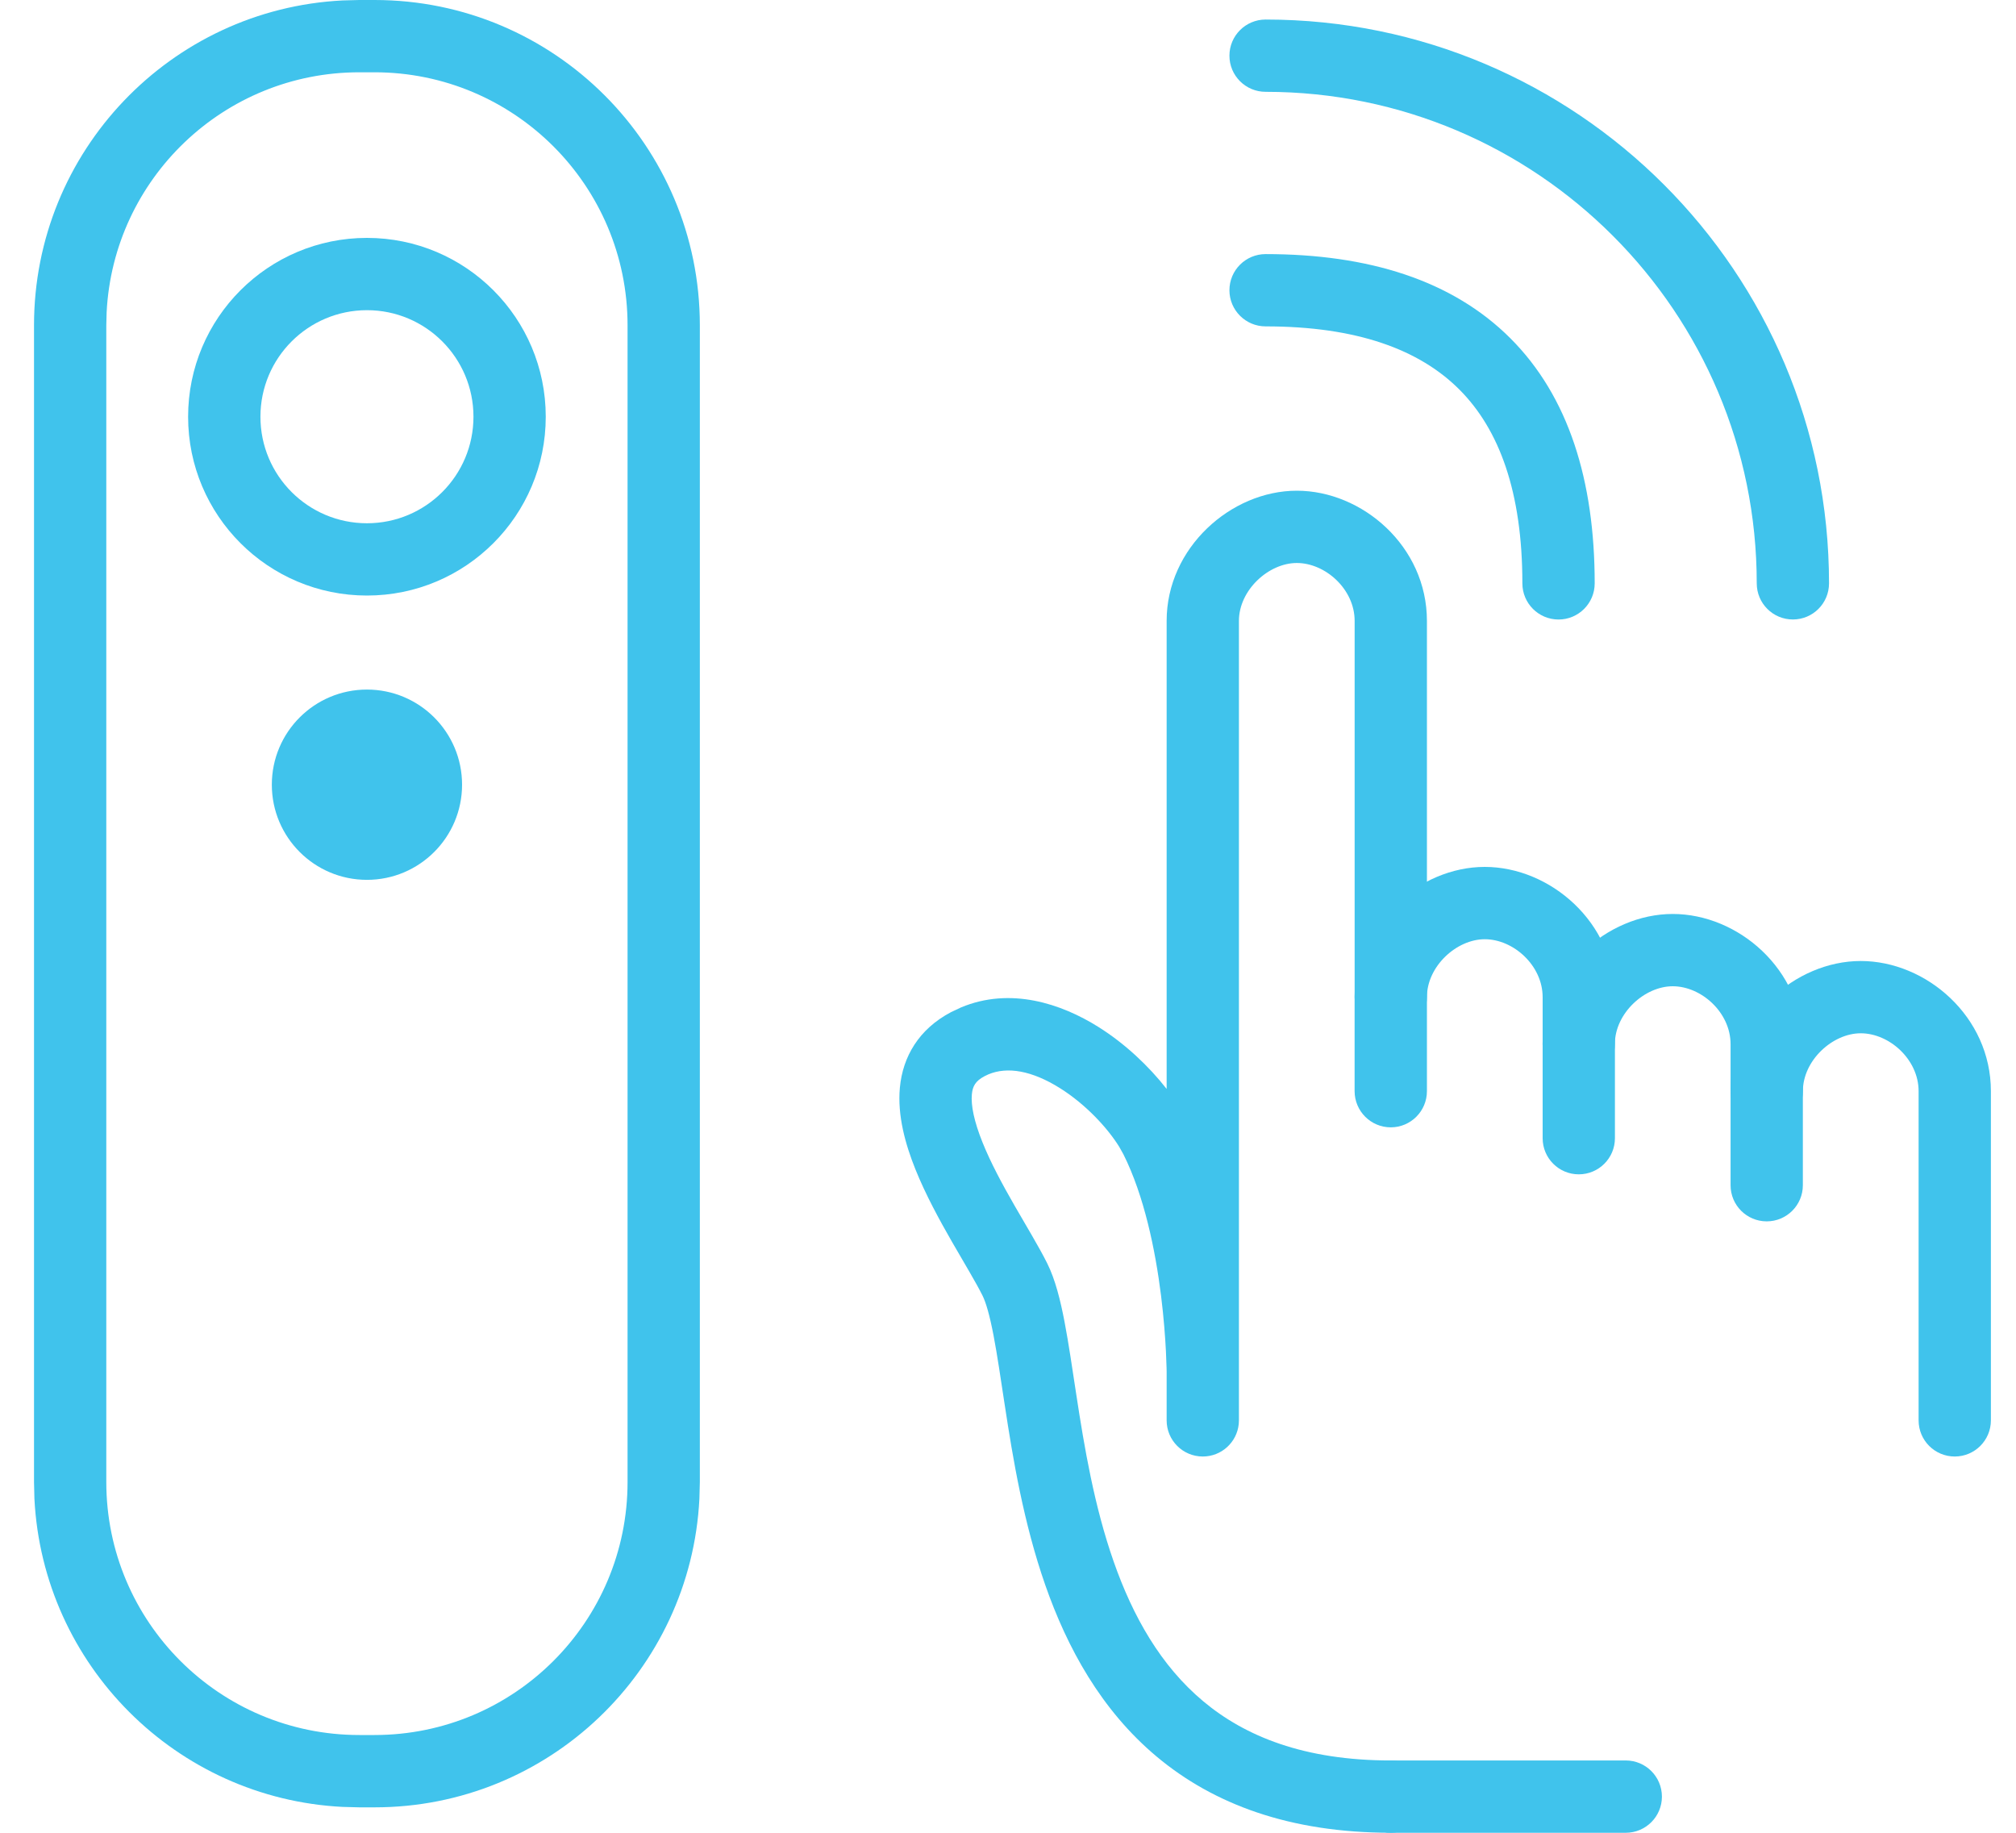
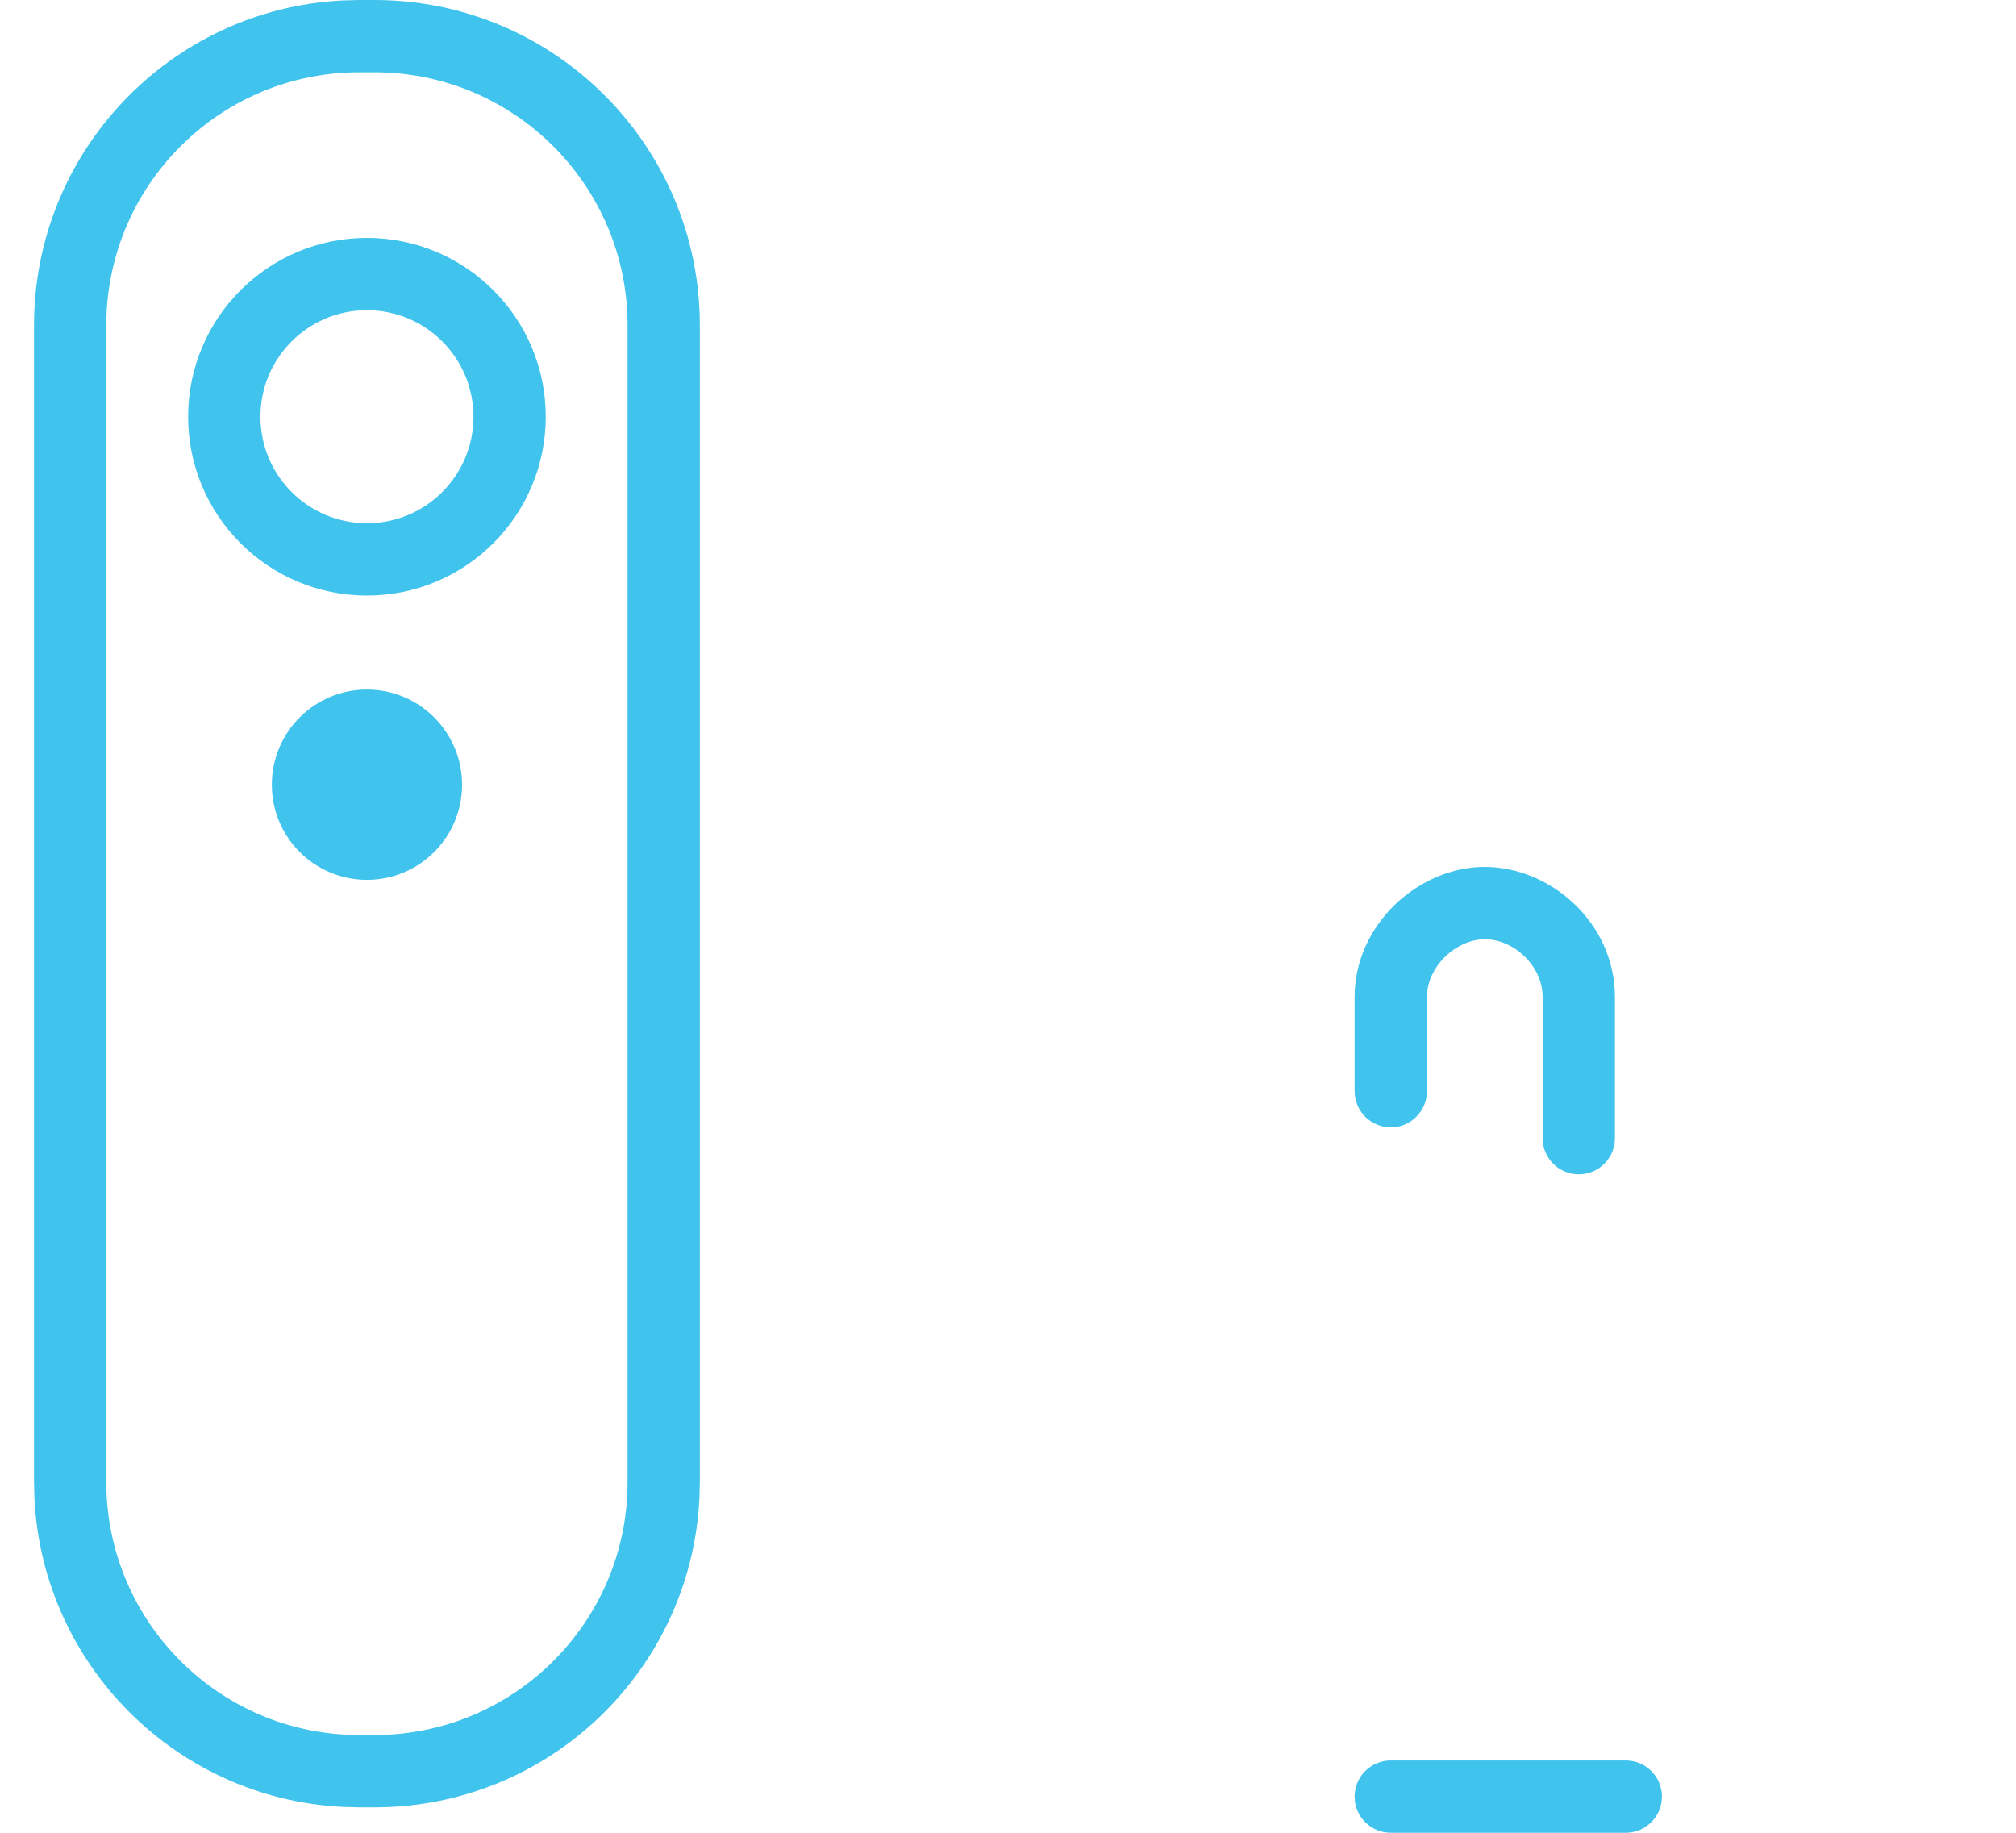
<svg xmlns="http://www.w3.org/2000/svg" width="55" height="50" viewBox="0 0 55 50" fill="none">
  <path d="M12.917 11.369C12.917 9.764 11.616 8.462 10.011 8.462C8.406 8.463 7.105 9.764 7.105 11.369C7.105 12.974 8.406 14.275 10.011 14.275C11.616 14.275 12.917 12.974 12.917 11.369ZM14.889 11.369C14.889 14.063 12.705 16.247 10.011 16.247C7.317 16.247 5.132 14.063 5.132 11.369C5.132 8.674 7.317 6.49 10.011 6.49C12.705 6.49 14.889 8.674 14.889 11.369Z" fill="#40C3EC" />
  <path d="M12.606 21.407C12.606 22.841 11.444 24.003 10.011 24.003C8.577 24.003 7.416 22.841 7.416 21.407C7.416 19.974 8.577 18.812 10.011 18.812C11.444 18.812 12.606 19.974 12.606 21.407Z" fill="#40C3EC" />
  <path d="M10.218 47.333V49.306H9.803V47.333H10.218ZM17.121 40.431V8.875C17.121 5.063 14.03 1.972 10.218 1.972H9.803C6.11 1.972 3.094 4.872 2.909 8.52L2.9 8.875V40.431C2.9 44.243 5.99 47.333 9.803 47.333V49.306L9.346 49.294C4.808 49.064 1.169 45.425 0.939 40.887L0.928 40.431V8.875C0.928 4.127 4.657 0.249 9.346 0.012L9.803 0H10.218C15.12 0 19.093 3.973 19.093 8.875V40.431L19.081 40.887C18.844 45.577 14.966 49.306 10.218 49.306V47.333C14.03 47.333 17.121 44.243 17.121 40.431Z" fill="#40C3EC" />
-   <path d="M36.957 27.202V16.938C36.957 16.072 36.157 15.359 35.379 15.359C34.609 15.359 33.8 16.099 33.8 16.938V38.749L33.795 38.849C33.745 39.347 33.325 39.735 32.814 39.735C32.27 39.735 31.828 39.294 31.828 38.749V37.412C31.828 37.388 31.827 37.356 31.826 37.318C31.824 37.216 31.818 37.064 31.809 36.873C31.79 36.491 31.751 35.955 31.675 35.343C31.519 34.097 31.216 32.626 30.65 31.493L30.533 31.284C30.218 30.775 29.625 30.13 28.918 29.686C28.151 29.205 27.482 29.092 26.964 29.31L26.863 29.358C26.606 29.493 26.534 29.639 26.514 29.856C26.486 30.152 26.573 30.59 26.805 31.166C27.029 31.724 27.348 32.314 27.679 32.89C27.991 33.434 28.348 34.02 28.567 34.459C28.793 34.91 28.933 35.488 29.042 36.058C29.154 36.643 29.254 37.332 29.362 38.039C29.582 39.481 29.852 41.084 30.38 42.593C30.906 44.098 31.667 45.443 32.826 46.412C33.967 47.367 35.578 48.027 37.943 48.027C38.487 48.027 38.929 48.468 38.929 49.013C38.929 49.557 38.487 49.999 37.943 49.999C35.18 49.999 33.103 49.215 31.56 47.925C30.035 46.649 29.113 44.946 28.518 43.245C27.924 41.546 27.632 39.78 27.412 38.336C27.299 37.6 27.208 36.967 27.105 36.429C26.999 35.877 26.898 35.531 26.803 35.341C26.617 34.97 26.328 34.497 25.969 33.873C25.629 33.281 25.253 32.593 24.974 31.9C24.703 31.225 24.479 30.437 24.55 29.672C24.629 28.828 25.066 28.076 25.944 27.613L26.215 27.485C27.569 26.917 28.956 27.382 29.966 28.016C30.694 28.472 31.344 29.088 31.828 29.707V16.938C31.828 14.946 33.584 13.387 35.379 13.387C37.163 13.387 38.929 14.901 38.929 16.938V27.202C38.929 27.746 38.487 28.188 37.943 28.188C37.398 28.188 36.957 27.747 36.957 27.202Z" fill="#40C3EC" />
  <path d="M42.086 31.051V27.202C42.085 26.335 41.286 25.623 40.507 25.623C39.737 25.623 38.929 26.362 38.929 27.202V29.768C38.929 30.313 38.487 30.755 37.943 30.755C37.398 30.755 36.957 30.313 36.956 29.768V27.202C36.957 25.209 38.713 23.65 40.507 23.65C42.292 23.651 44.057 25.165 44.058 27.202V31.051C44.058 31.596 43.616 32.037 43.072 32.037C42.527 32.037 42.086 31.596 42.086 31.051Z" fill="#40C3EC" />
-   <path d="M47.213 32.334V28.485C47.213 27.619 46.414 26.906 45.635 26.906C44.865 26.906 44.056 27.645 44.056 28.485C44.056 29.03 43.615 29.471 43.07 29.471C42.526 29.471 42.084 29.03 42.084 28.485C42.084 26.492 43.84 24.934 45.635 24.934C47.419 24.934 49.185 26.448 49.185 28.485V32.334C49.185 32.879 48.743 33.32 48.199 33.32C47.654 33.32 47.213 32.879 47.213 32.334Z" fill="#40C3EC" />
  <path d="M44.353 48.027C44.898 48.027 45.34 48.469 45.34 49.014C45.34 49.558 44.898 50 44.353 50H37.943C37.398 50 36.956 49.558 36.956 49.014C36.956 48.469 37.398 48.027 37.943 48.027H44.353Z" fill="#40C3EC" />
-   <path d="M52.343 38.749V29.768C52.343 28.902 51.544 28.189 50.764 28.189C49.995 28.189 49.186 28.929 49.186 29.768C49.186 30.313 48.745 30.755 48.2 30.755C47.655 30.755 47.214 30.313 47.214 29.768C47.214 27.776 48.97 26.217 50.764 26.217C52.549 26.217 54.315 27.731 54.315 29.768V38.749C54.315 39.294 53.873 39.735 53.329 39.735C52.784 39.735 52.343 39.294 52.343 38.749Z" fill="#40C3EC" />
-   <path d="M41.533 15.915C41.533 13.421 40.901 11.714 39.813 10.626C38.725 9.537 37.02 8.904 34.528 8.904C33.983 8.904 33.541 8.462 33.541 7.918C33.541 7.373 33.983 6.932 34.528 6.932C37.333 6.932 39.624 7.646 41.208 9.231C42.792 10.816 43.506 13.108 43.506 15.915C43.506 16.459 43.064 16.901 42.52 16.901C41.975 16.901 41.533 16.459 41.533 15.915Z" fill="#40C3EC" />
-   <path d="M47.927 15.914C47.927 8.509 41.926 2.505 34.528 2.505C33.983 2.505 33.541 2.064 33.541 1.519C33.541 0.975 33.983 0.533 34.528 0.533C43.017 0.533 49.899 7.421 49.899 15.914C49.899 16.459 49.458 16.9 48.913 16.9C48.368 16.9 47.927 16.459 47.927 15.914Z" fill="#40C3EC" />
</svg>